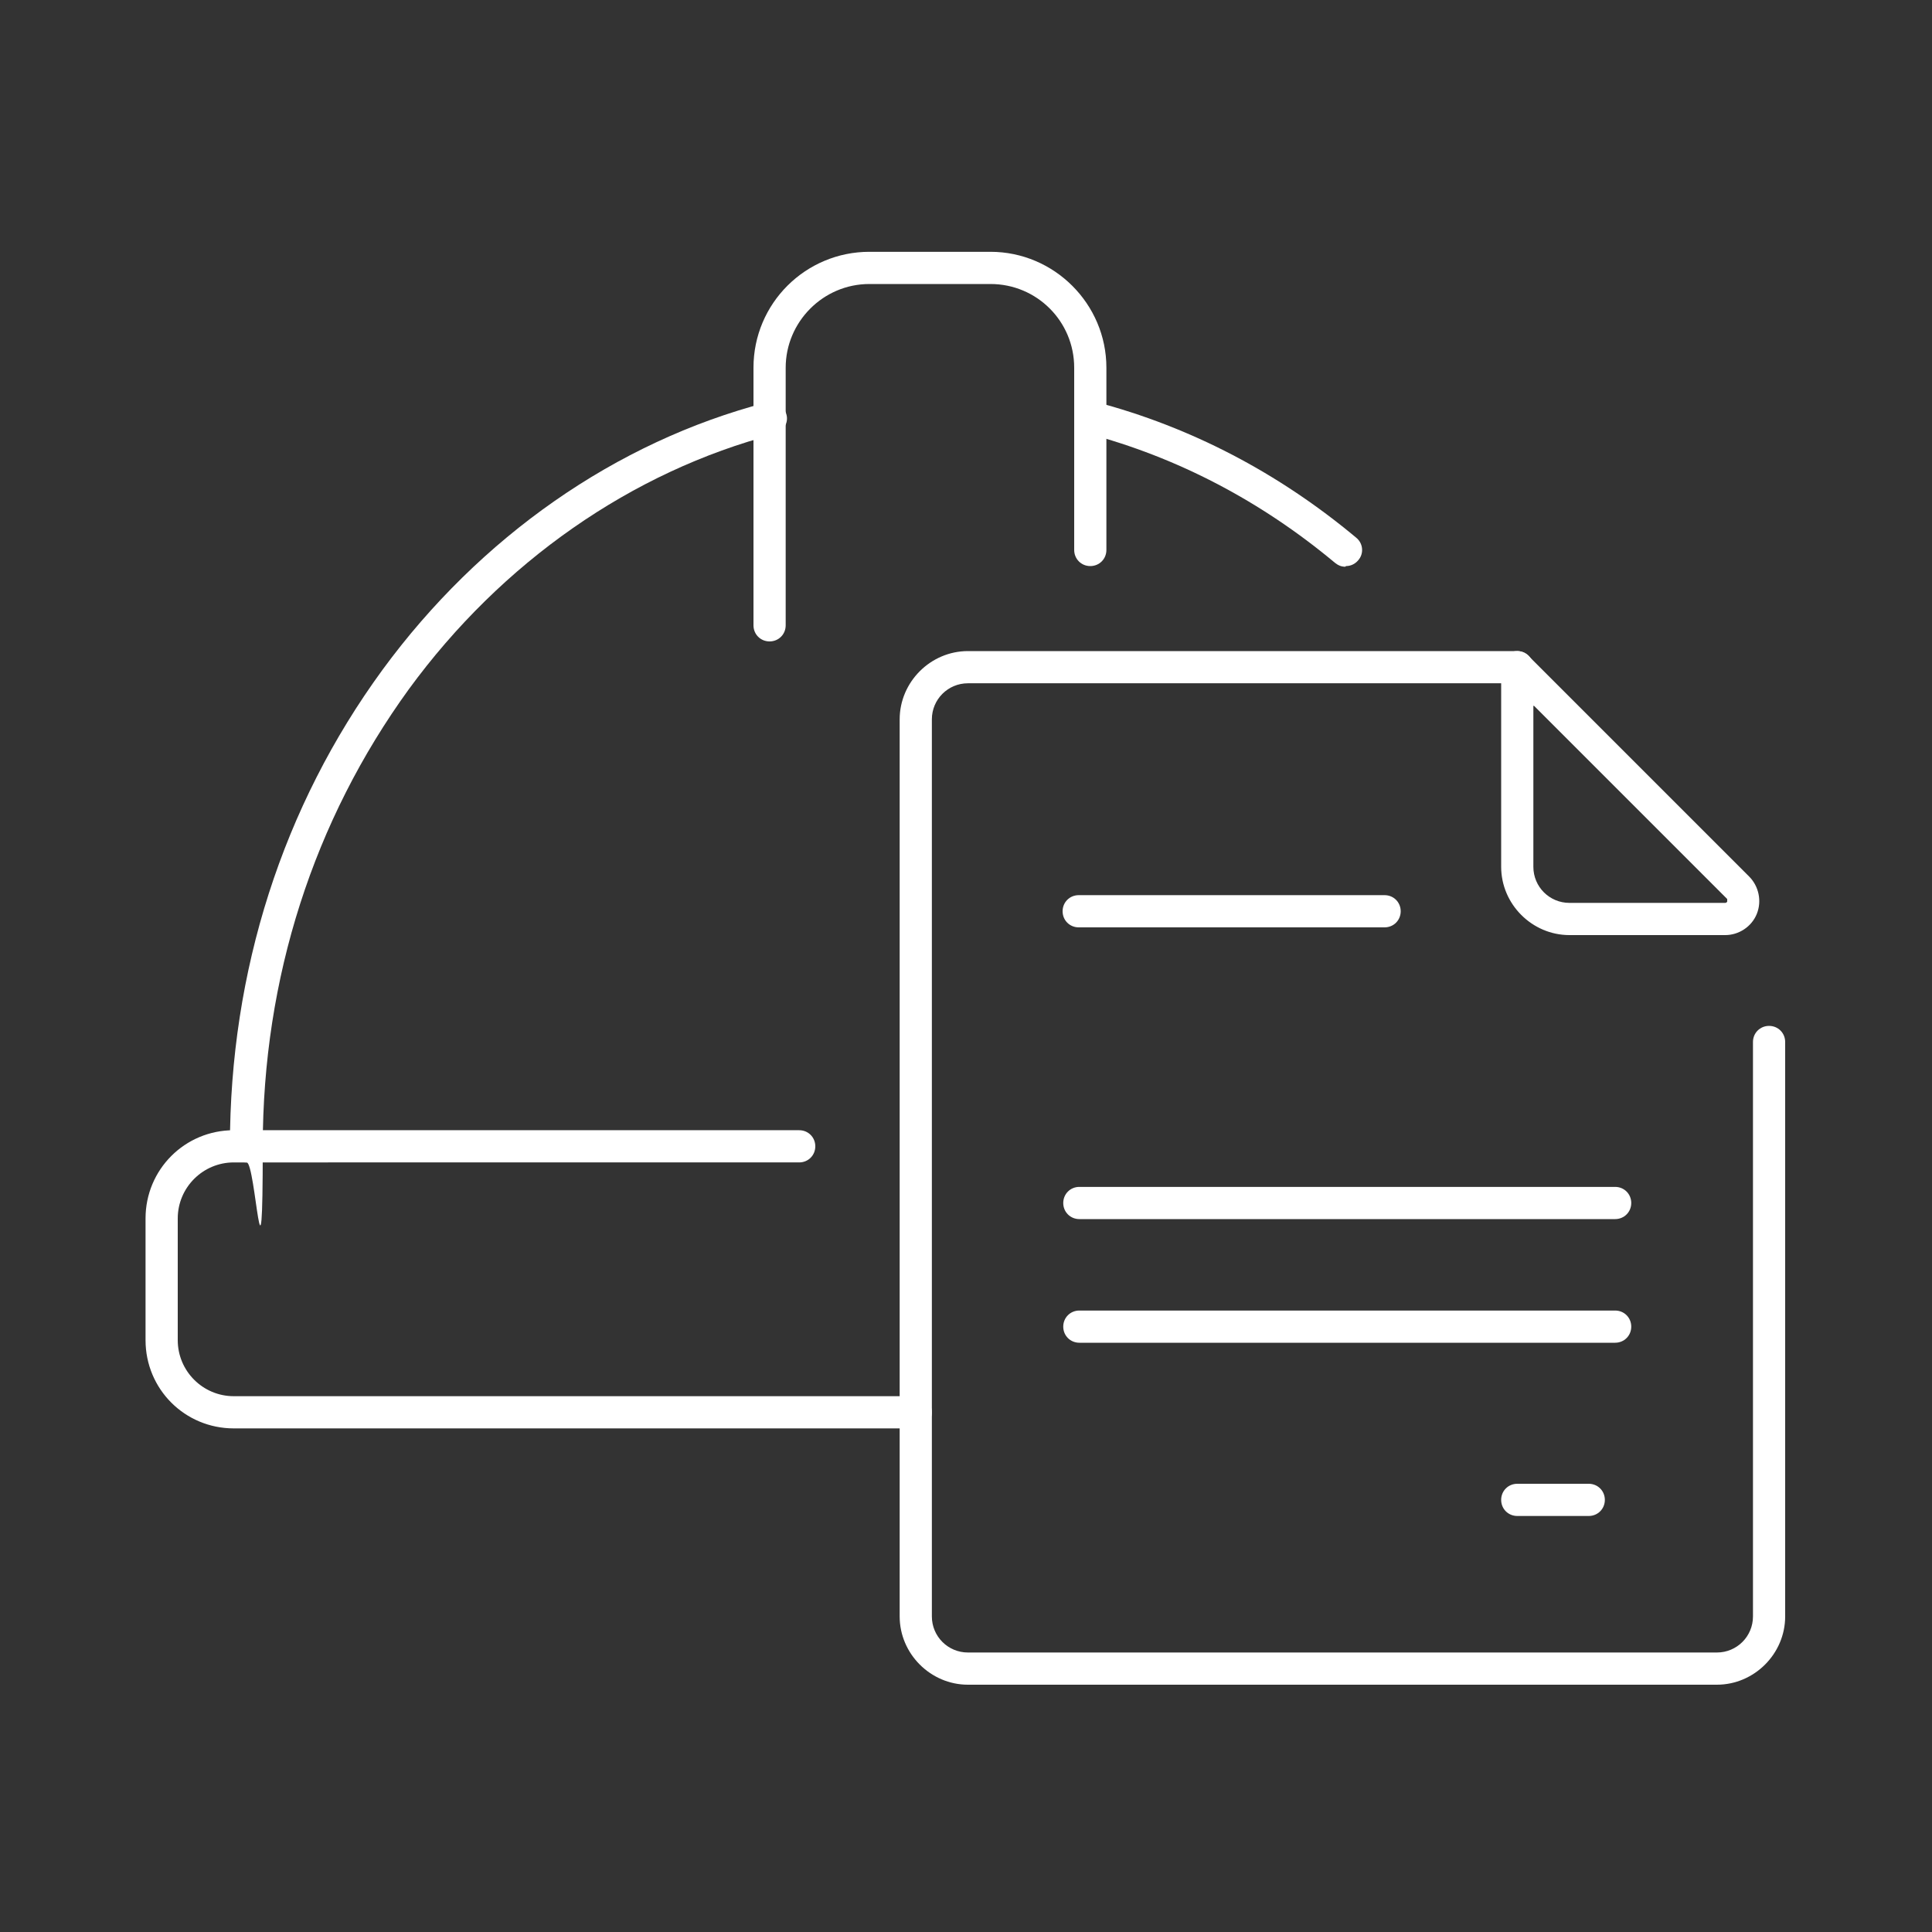
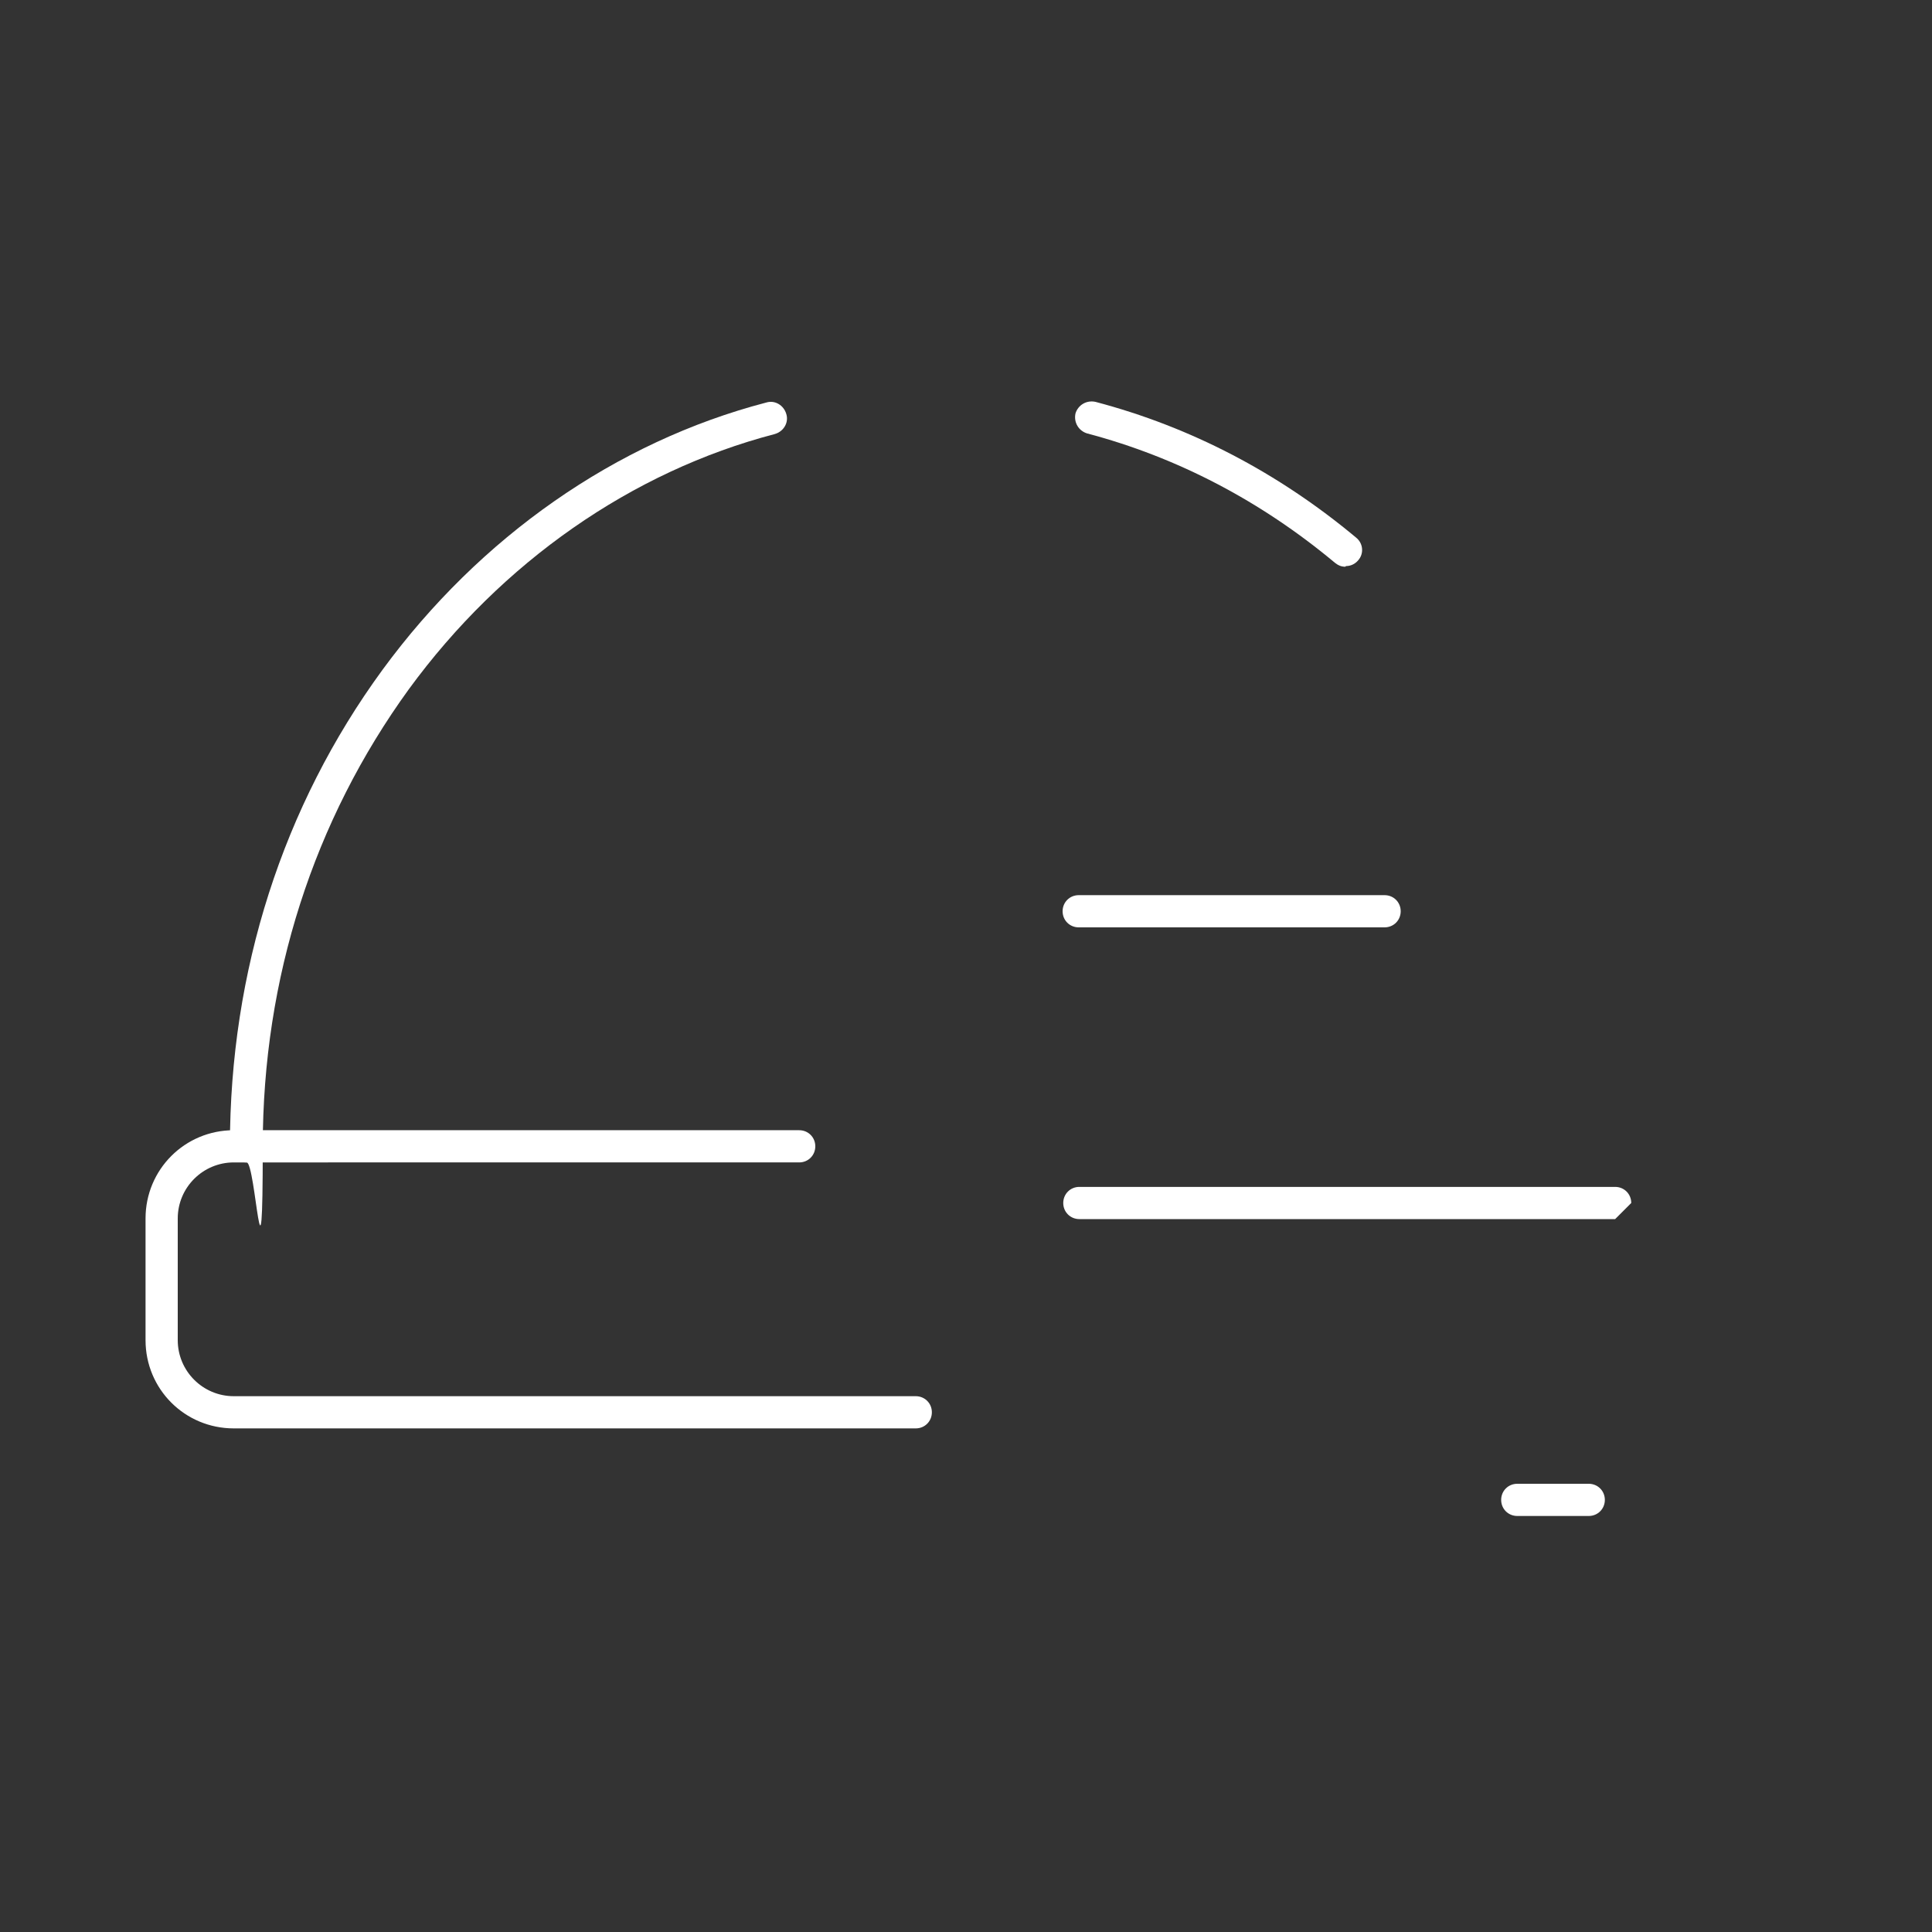
<svg xmlns="http://www.w3.org/2000/svg" id="Layer_1" version="1.1" viewBox="0 0 300 300">
  <rect x="0" y="0" width="300" height="300" fill="#333333" stroke="none" />
  <defs>
    <style>
      .st0 {
        fill: #fff;
      }
    </style>
  </defs>
  <g>
    <path class="st0" d="M142.2,221.8H36.3c-7.6,0-13.7-6.1-13.7-13.7v-18.9c0-7.6,6.1-13.7,13.7-13.7h87.8c1.4,0,2.5,1.1,2.5,2.5s-1.1,2.5-2.5,2.5H36.3c-4.8,0-8.7,3.9-8.7,8.7v18.9c0,4.8,3.9,8.7,8.7,8.7h105.9c1.4,0,2.5,1.1,2.5,2.5s-1.1,2.5-2.5,2.5Z" />
    <path class="st0" d="M208.9,88c-.6,0-1.1-.2-1.6-.6-11.5-9.6-24.5-16.4-38.5-20.1-1.3-.4-2.1-1.7-1.8-3.1.4-1.3,1.7-2.1,3.1-1.8,14.8,3.9,28.4,11,40.5,21.1,1.1.9,1.2,2.5.3,3.5-.5.6-1.2.9-1.9.9Z" />
    <path class="st0" d="M38.2,180.5c-1.4,0-2.5-1.1-2.5-2.5,0-27.2,8.2-52.8,23.7-74,15.1-20.6,36.2-35.4,59.6-41.5,1.3-.4,2.7.4,3.1,1.8.4,1.3-.4,2.7-1.8,3.1-22.2,5.8-42.4,19.9-56.8,39.6-14.8,20.4-22.7,44.9-22.7,71s-1.1,2.5-2.5,2.5Z" />
-     <path class="st0" d="M119.5,99.6c-1.4,0-2.5-1.1-2.5-2.5v-40c0-10,8.1-18,18-18h18.8c9.9,0,18,8.1,18,18v28.3c0,1.4-1.1,2.5-2.5,2.5s-2.5-1.1-2.5-2.5v-28.3c0-7.2-5.8-13-13-13h-18.8c-7.2,0-13,5.9-13,13v40c0,1.4-1.1,2.5-2.5,2.5Z" />
  </g>
  <g>
    <g>
-       <path class="st0" d="M266.6,261.6h-116.3c-5.8,0-10.6-4.8-10.6-10.6V111.7c0-5.8,4.8-10.6,10.6-10.6h85.3c1.4,0,2.5,1.1,2.5,2.5s-1.1,2.5-2.5,2.5h-85.3c-3.1,0-5.6,2.5-5.6,5.6v139.3c0,3.1,2.5,5.6,5.6,5.6h116.3c3.1,0,5.6-2.5,5.6-5.6v-89.2c0-1.4,1.1-2.5,2.5-2.5s2.5,1.1,2.5,2.5v89.2c0,5.8-4.8,10.6-10.6,10.6Z" />
-       <path class="st0" d="M267.9,145.2h-24.2c-5.8,0-10.6-4.8-10.6-10.6v-31c0-1,.6-1.9,1.5-2.3.9-.4,2-.2,2.7.5l34.3,34.3c1.5,1.5,2,3.8,1.2,5.8-.8,2-2.8,3.3-4.9,3.3ZM238.1,109.6v25c0,3.1,2.5,5.6,5.6,5.6h24.2c0,0,.2,0,.3-.2,0-.2,0-.3,0-.4l-30-30Z" />
-     </g>
+       </g>
    <g>
      <path class="st0" d="M215,144h-47.5c-1.4,0-2.5-1.1-2.5-2.5s1.1-2.5,2.5-2.5h47.5c1.4,0,2.5,1.1,2.5,2.5s-1.1,2.5-2.5,2.5Z" />
-       <path class="st0" d="M250.8,189.3h-83.2c-1.4,0-2.5-1.1-2.5-2.5s1.1-2.5,2.5-2.5h83.2c1.4,0,2.5,1.1,2.5,2.5s-1.1,2.5-2.5,2.5Z" />
-       <path class="st0" d="M250.8,208.5h-83.2c-1.4,0-2.5-1.1-2.5-2.5s1.1-2.5,2.5-2.5h83.2c1.4,0,2.5,1.1,2.5,2.5s-1.1,2.5-2.5,2.5Z" />
+       <path class="st0" d="M250.8,189.3h-83.2c-1.4,0-2.5-1.1-2.5-2.5s1.1-2.5,2.5-2.5h83.2c1.4,0,2.5,1.1,2.5,2.5Z" />
      <path class="st0" d="M246.7,235.4h-11.1c-1.4,0-2.5-1.1-2.5-2.5s1.1-2.5,2.5-2.5h11.1c1.4,0,2.5,1.1,2.5,2.5s-1.1,2.5-2.5,2.5Z" />
    </g>
  </g>
</svg>